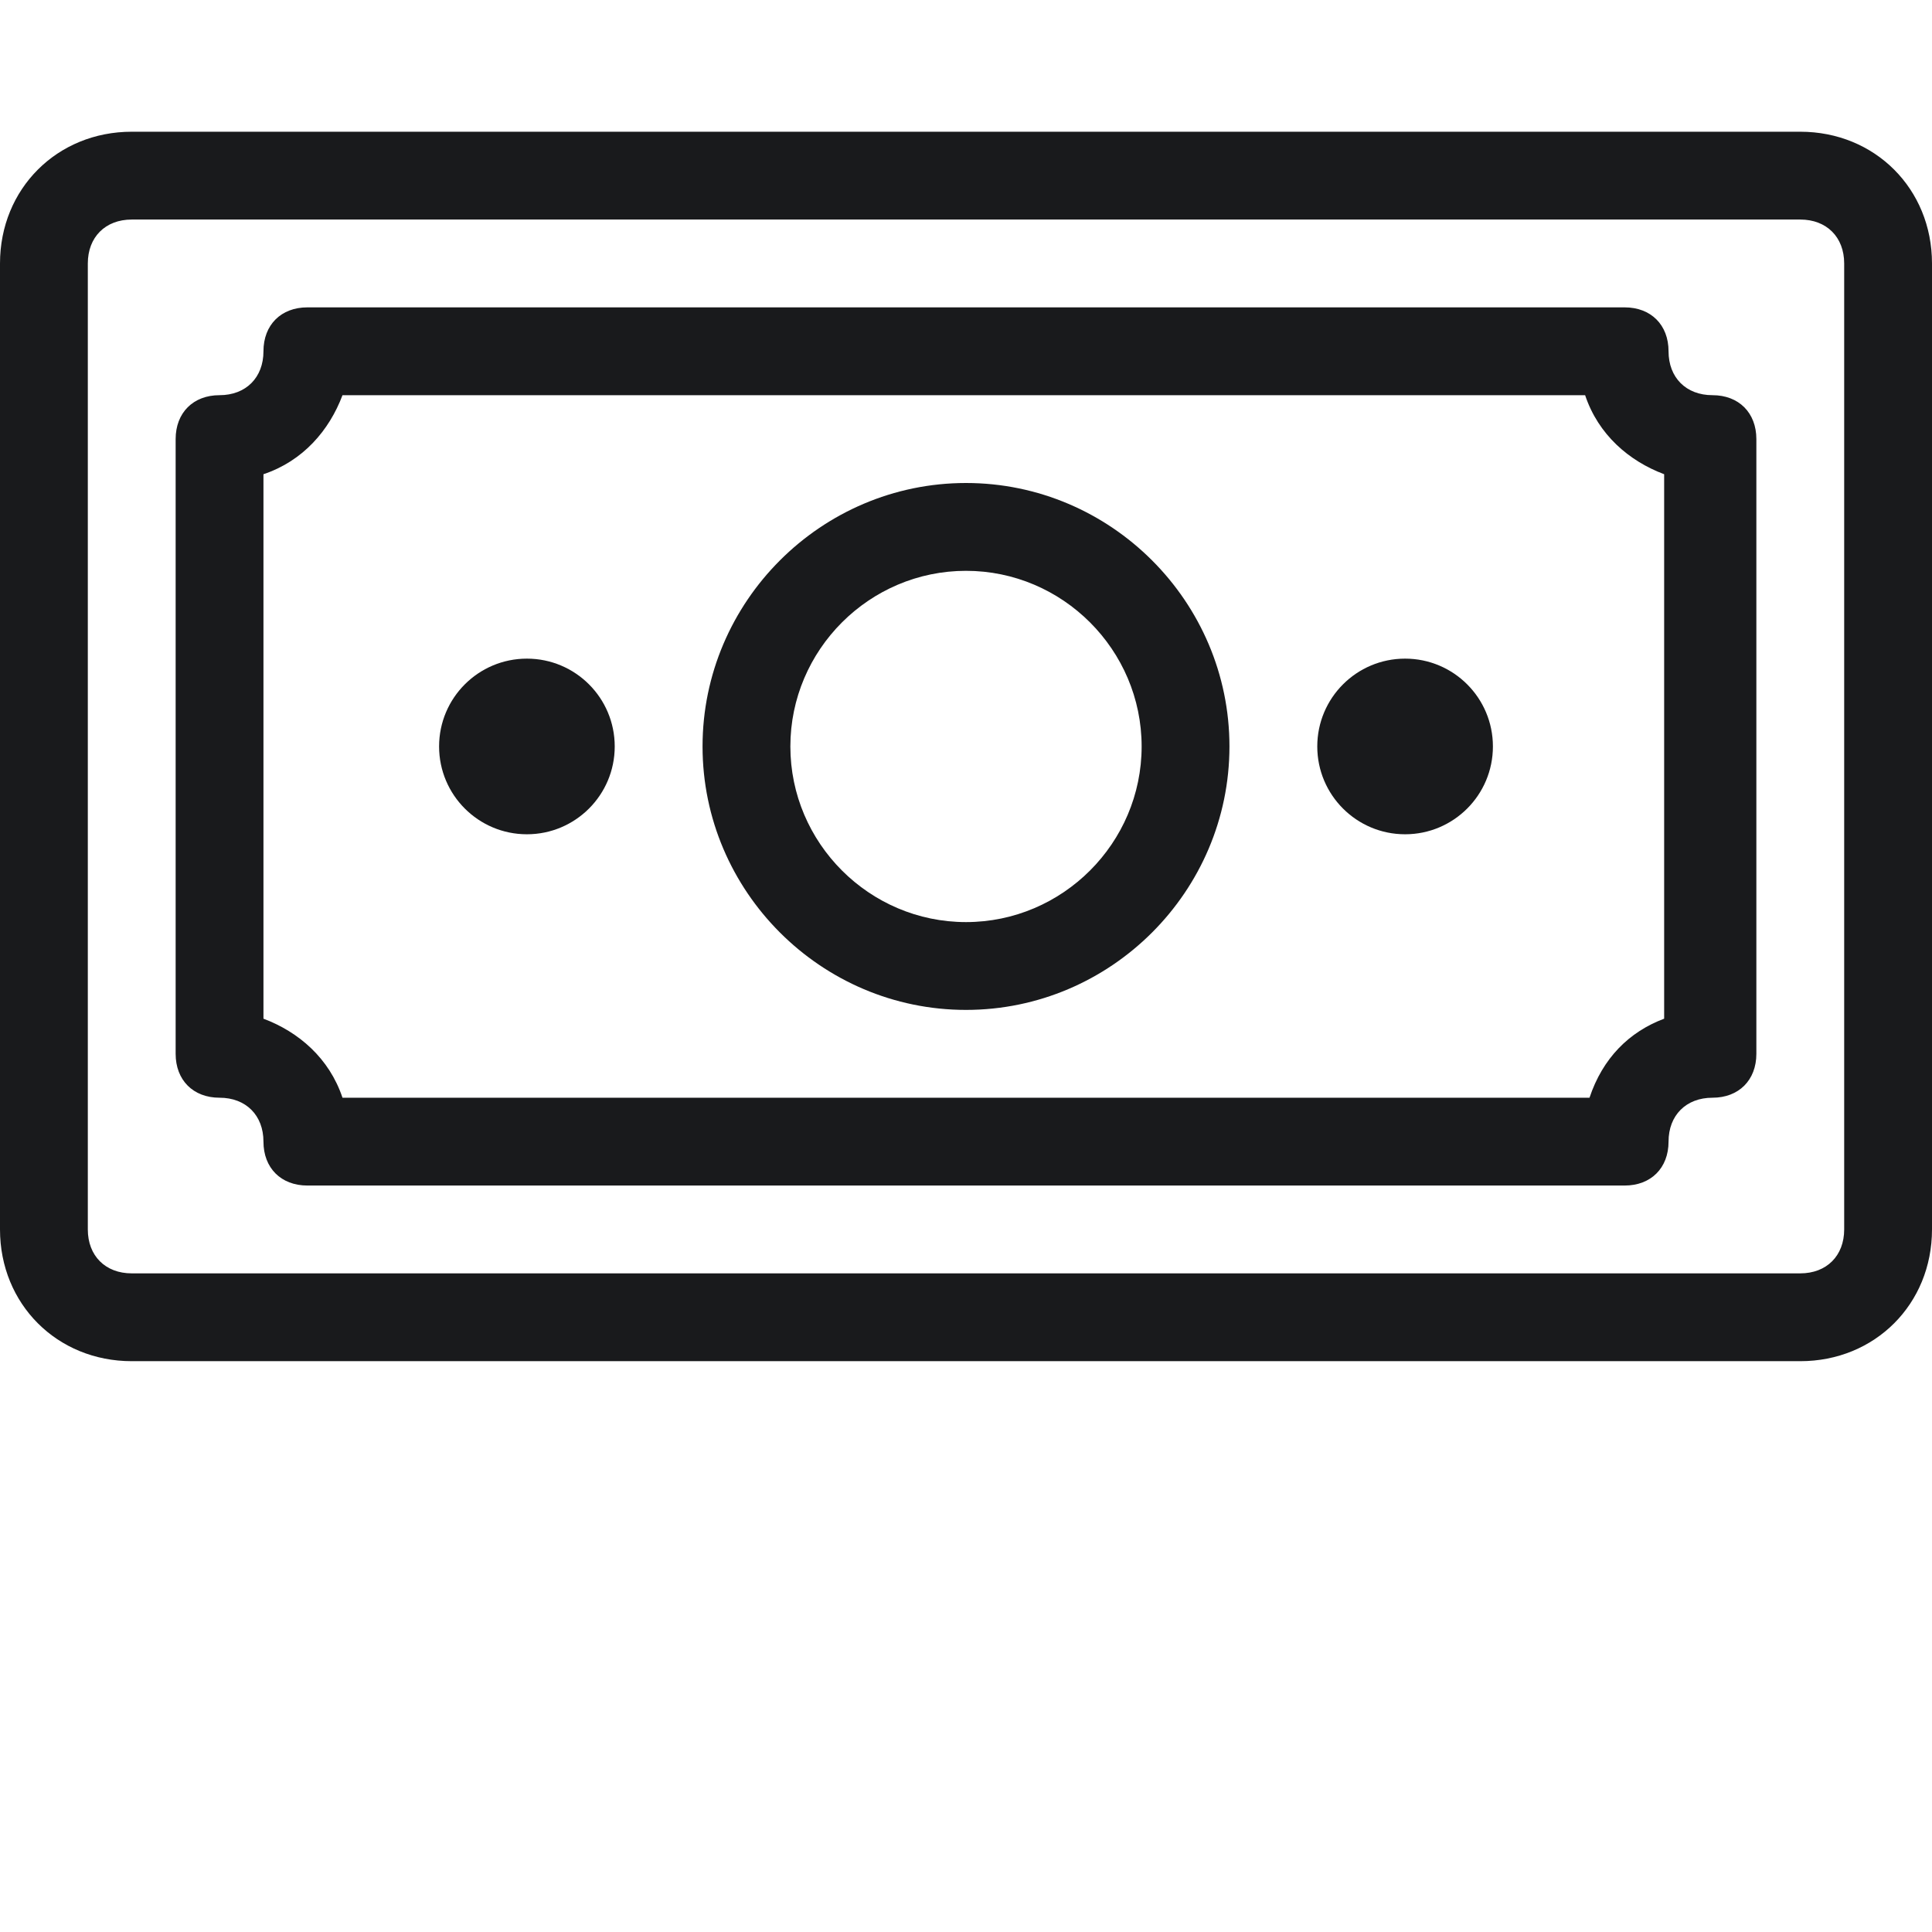
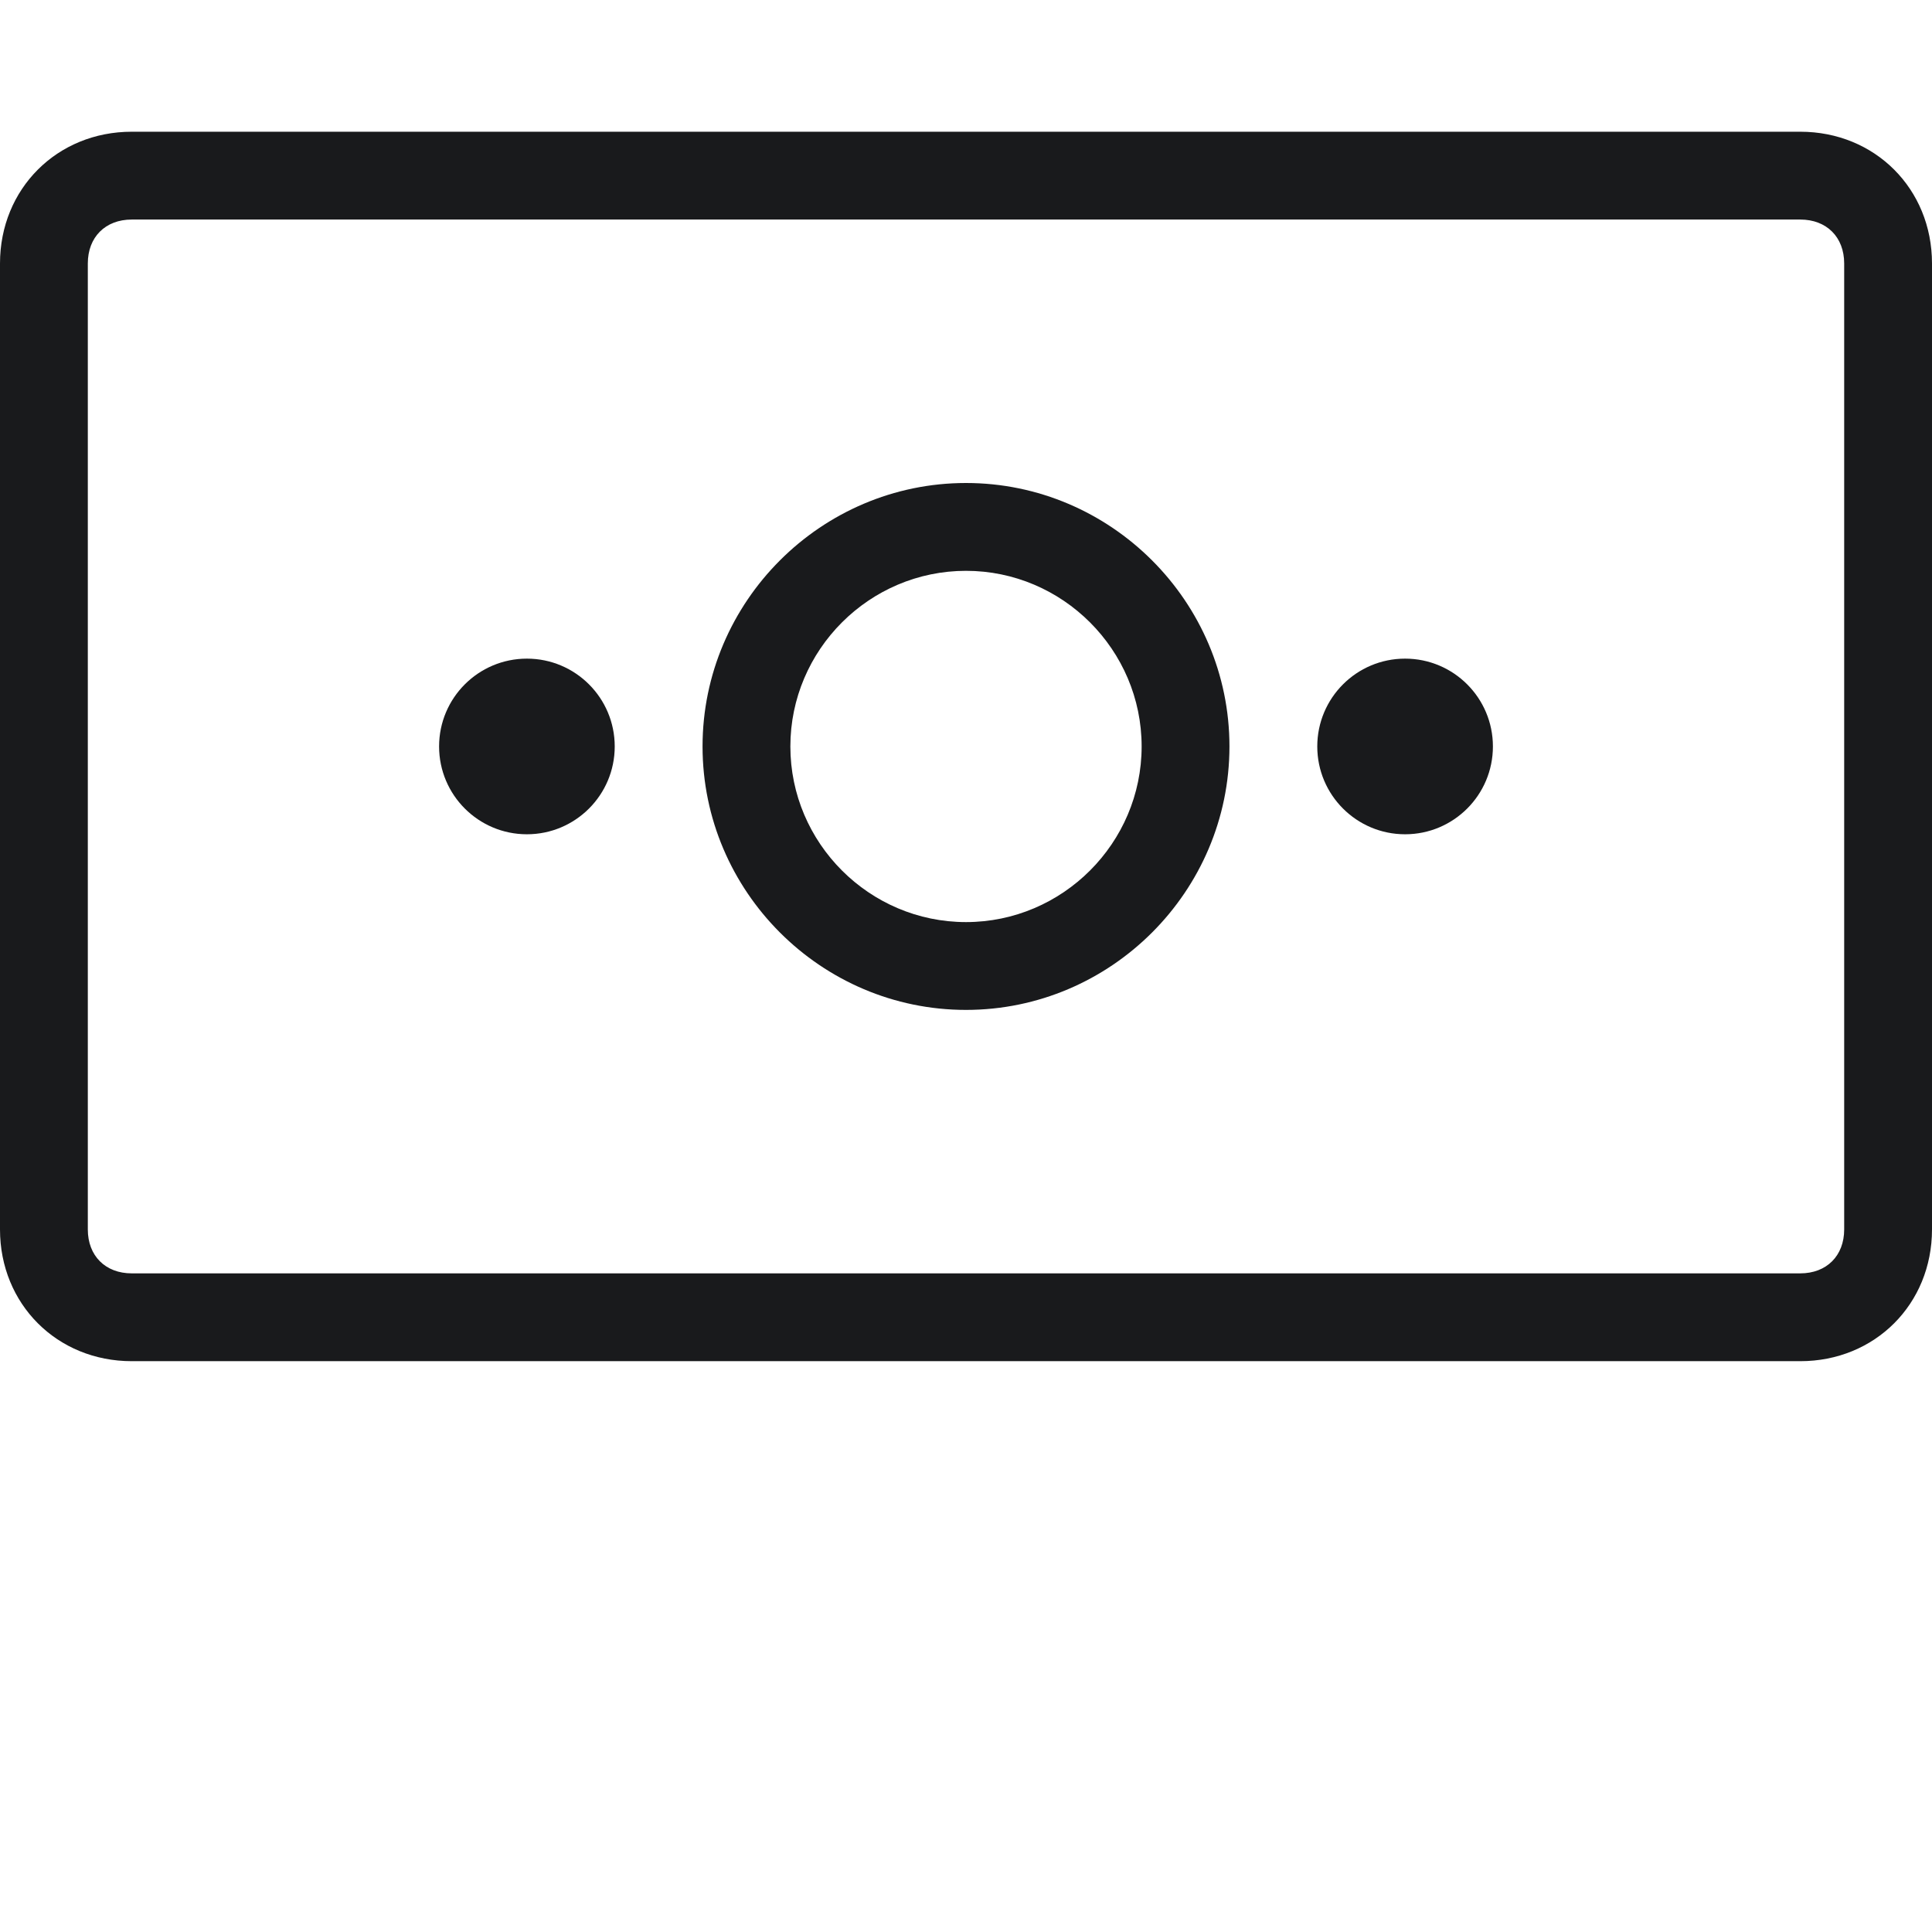
<svg xmlns="http://www.w3.org/2000/svg" fill="#191a1c" height="800px" width="800px" version="1.1" id="Layer_1" viewBox="0 0 512 512" xml:space="preserve">
  <g>
    <g>
      <circle cx="372.364" cy="197.818" r="23.273" />
    </g>
  </g>
  <g>
    <g>
      <circle cx="139.636" cy="197.818" r="23.273" />
    </g>
  </g>
  <g>
    <g>
      <path d="M477.091,34.909H256H34.909C15.127,34.909,0,50.036,0,69.818v256c0,19.782,15.127,34.909,34.909,34.909H256h221.091    c19.782,0,34.909-15.127,34.909-34.909v-256C512,50.036,496.873,34.909,477.091,34.909z M488.727,325.818    c0,6.982-4.655,11.636-11.636,11.636H256H34.909c-6.982,0-11.636-4.655-11.636-11.636v-256c0-6.982,4.655-11.636,11.636-11.636    H256h221.091c6.982,0,11.636,4.655,11.636,11.636V325.818z" />
    </g>
  </g>
  <g>
    <g>
-       <path d="M453.818,104.727c-6.982,0-11.636-4.655-11.636-11.636c0-6.982-4.655-11.636-11.636-11.636H81.455    c-6.982,0-11.636,4.655-11.636,11.636c0,6.982-4.655,11.636-11.636,11.636s-11.636,4.655-11.636,11.636v162.909    c0,6.982,4.655,11.636,11.636,11.636s11.636,4.655,11.636,11.636s4.655,11.636,11.636,11.636h349.091    c6.982,0,11.636-4.655,11.636-11.636s4.655-11.636,11.636-11.636s11.636-4.655,11.636-11.636V116.364    C465.455,109.382,460.8,104.727,453.818,104.727z M441.018,269.964c-9.309,3.491-16.291,10.473-19.782,20.945H90.764    c-3.491-10.473-11.636-17.455-20.945-20.945V125.673c10.473-3.491,17.455-11.636,20.945-20.945h329.309    c3.491,10.473,11.636,17.455,20.945,20.945V269.964z" />
-     </g>
+       </g>
  </g>
  <g>
    <g>
      <path d="M256,128c-38.4,0-69.818,31.418-69.818,69.818c0,38.4,31.418,69.818,69.818,69.818c38.4,0,69.818-31.418,69.818-69.818    C325.818,159.418,294.4,128,256,128z M256,244.364c-25.6,0-46.545-20.945-46.545-46.545c0-25.6,20.945-46.545,46.545-46.545    c25.6,0,46.545,20.945,46.545,46.545C302.545,223.418,281.6,244.364,256,244.364z" />
    </g>
  </g>
</svg>